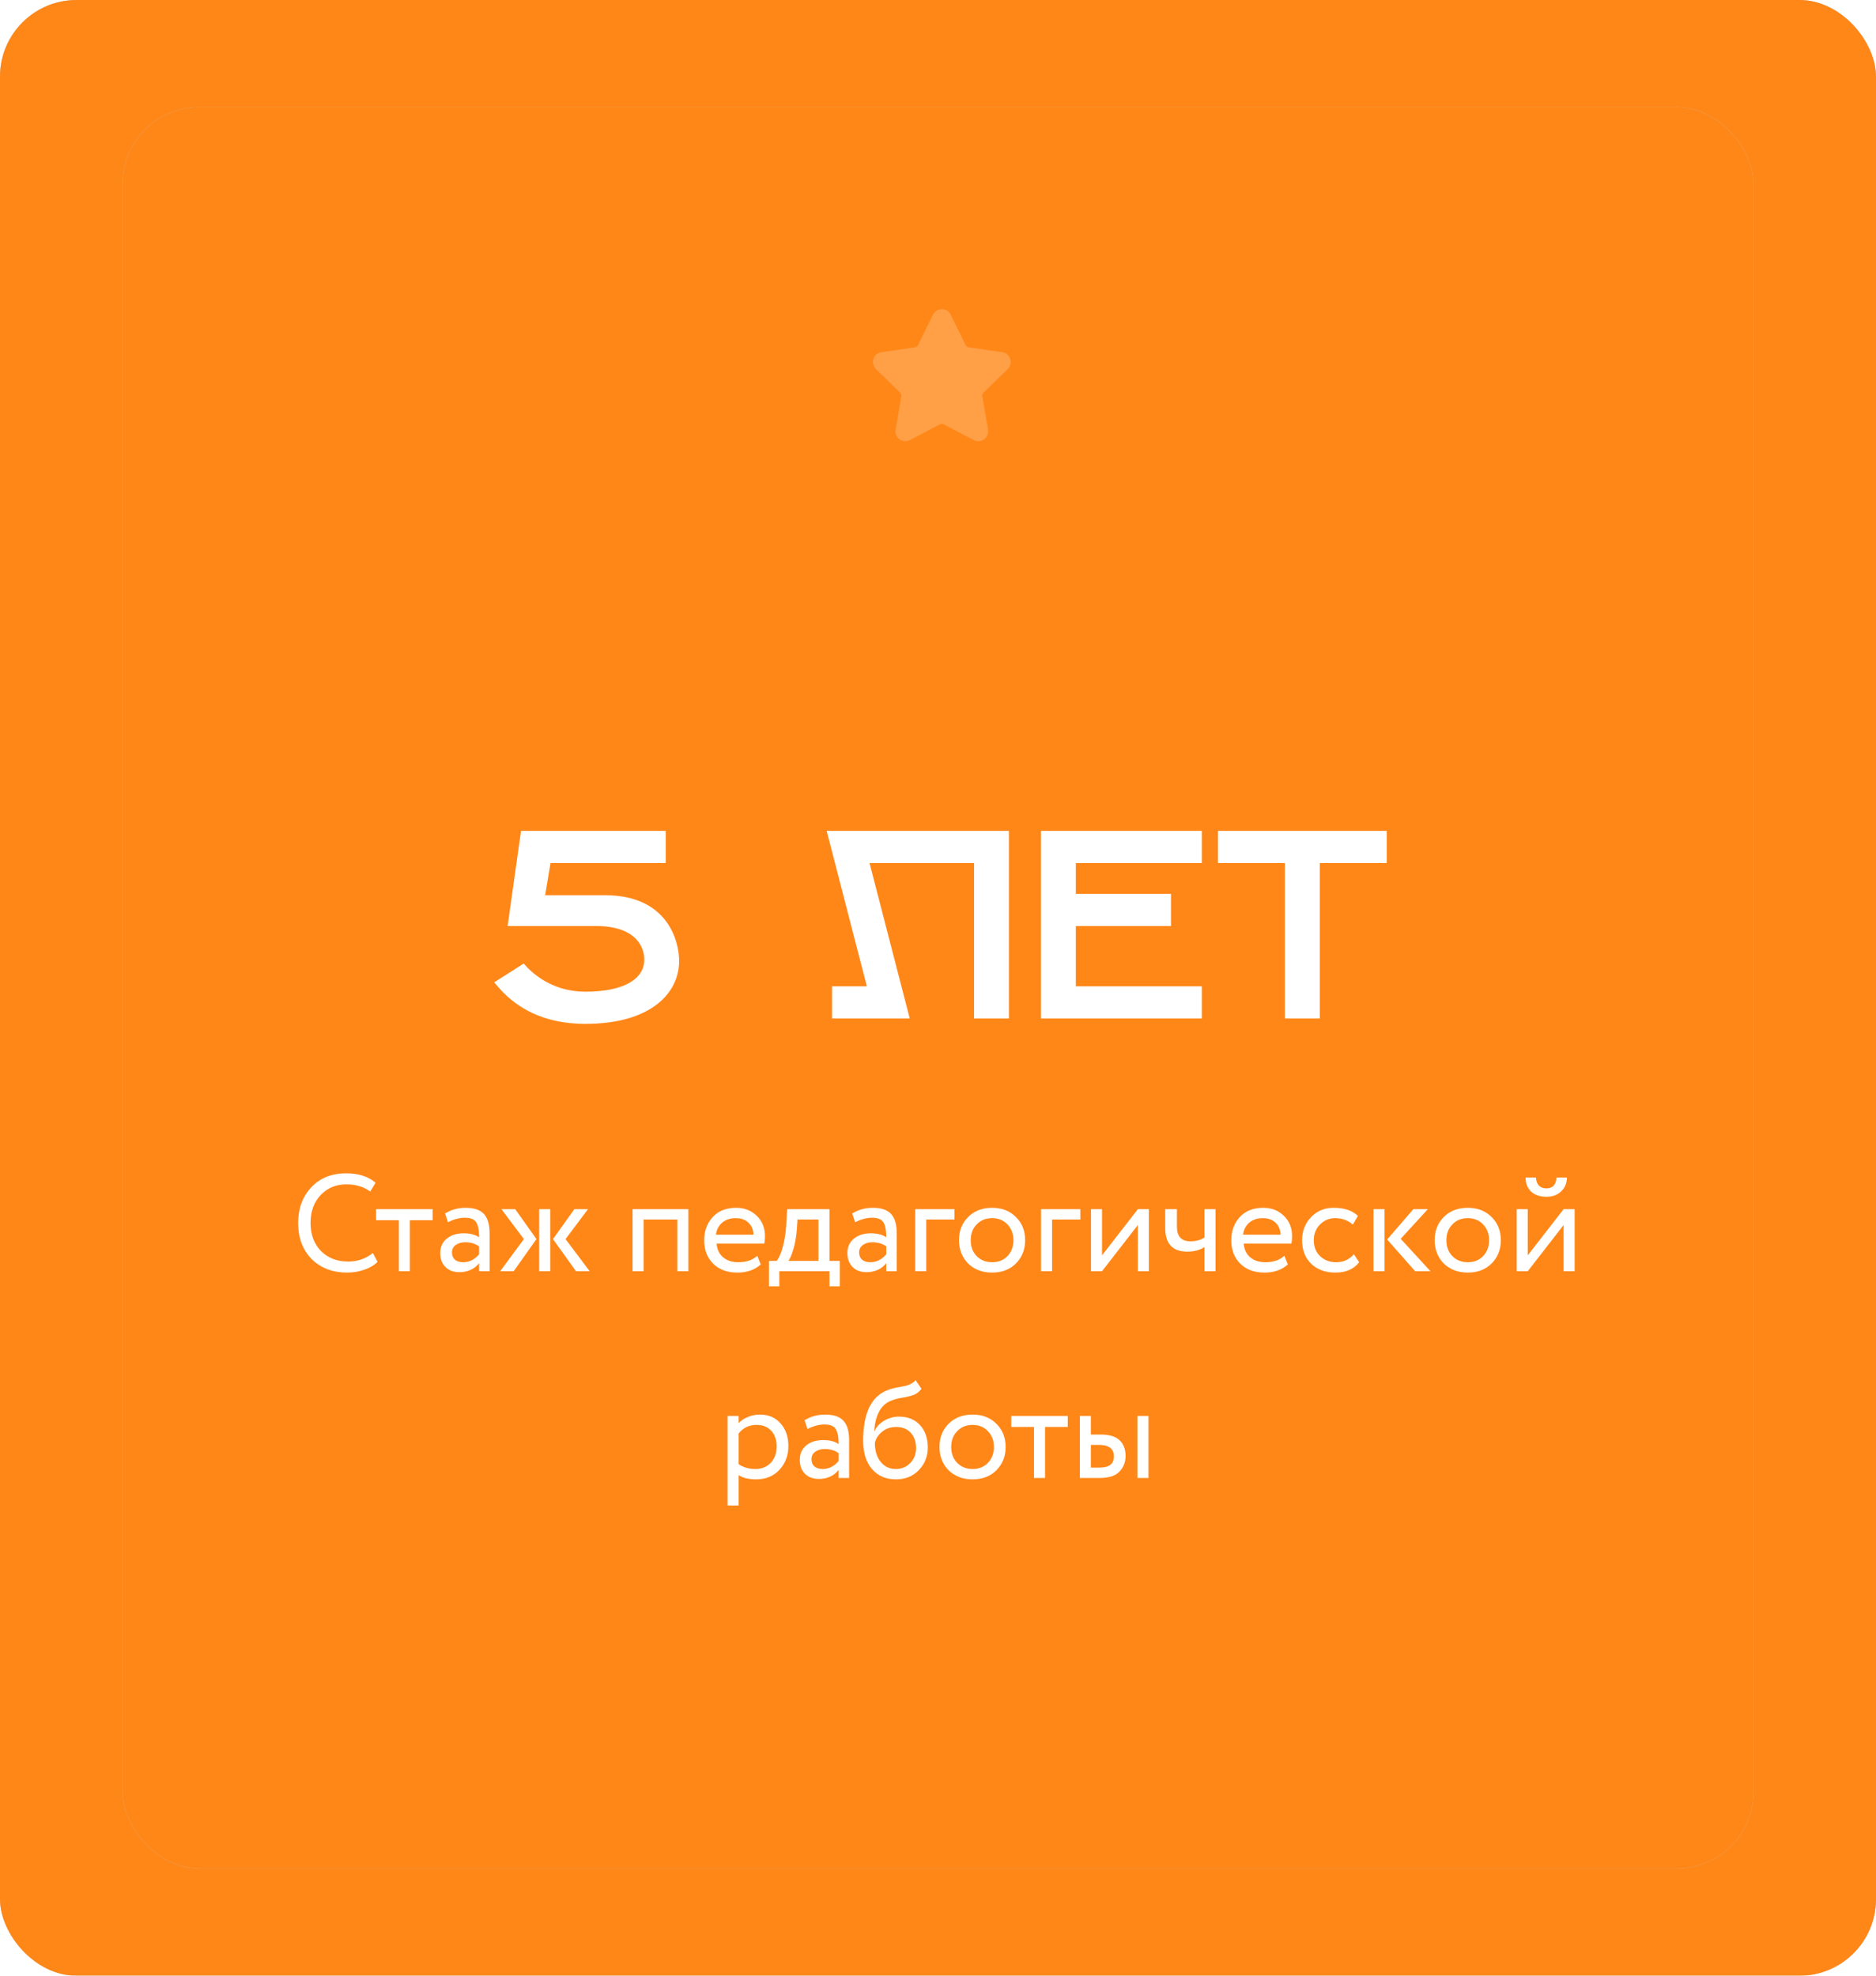
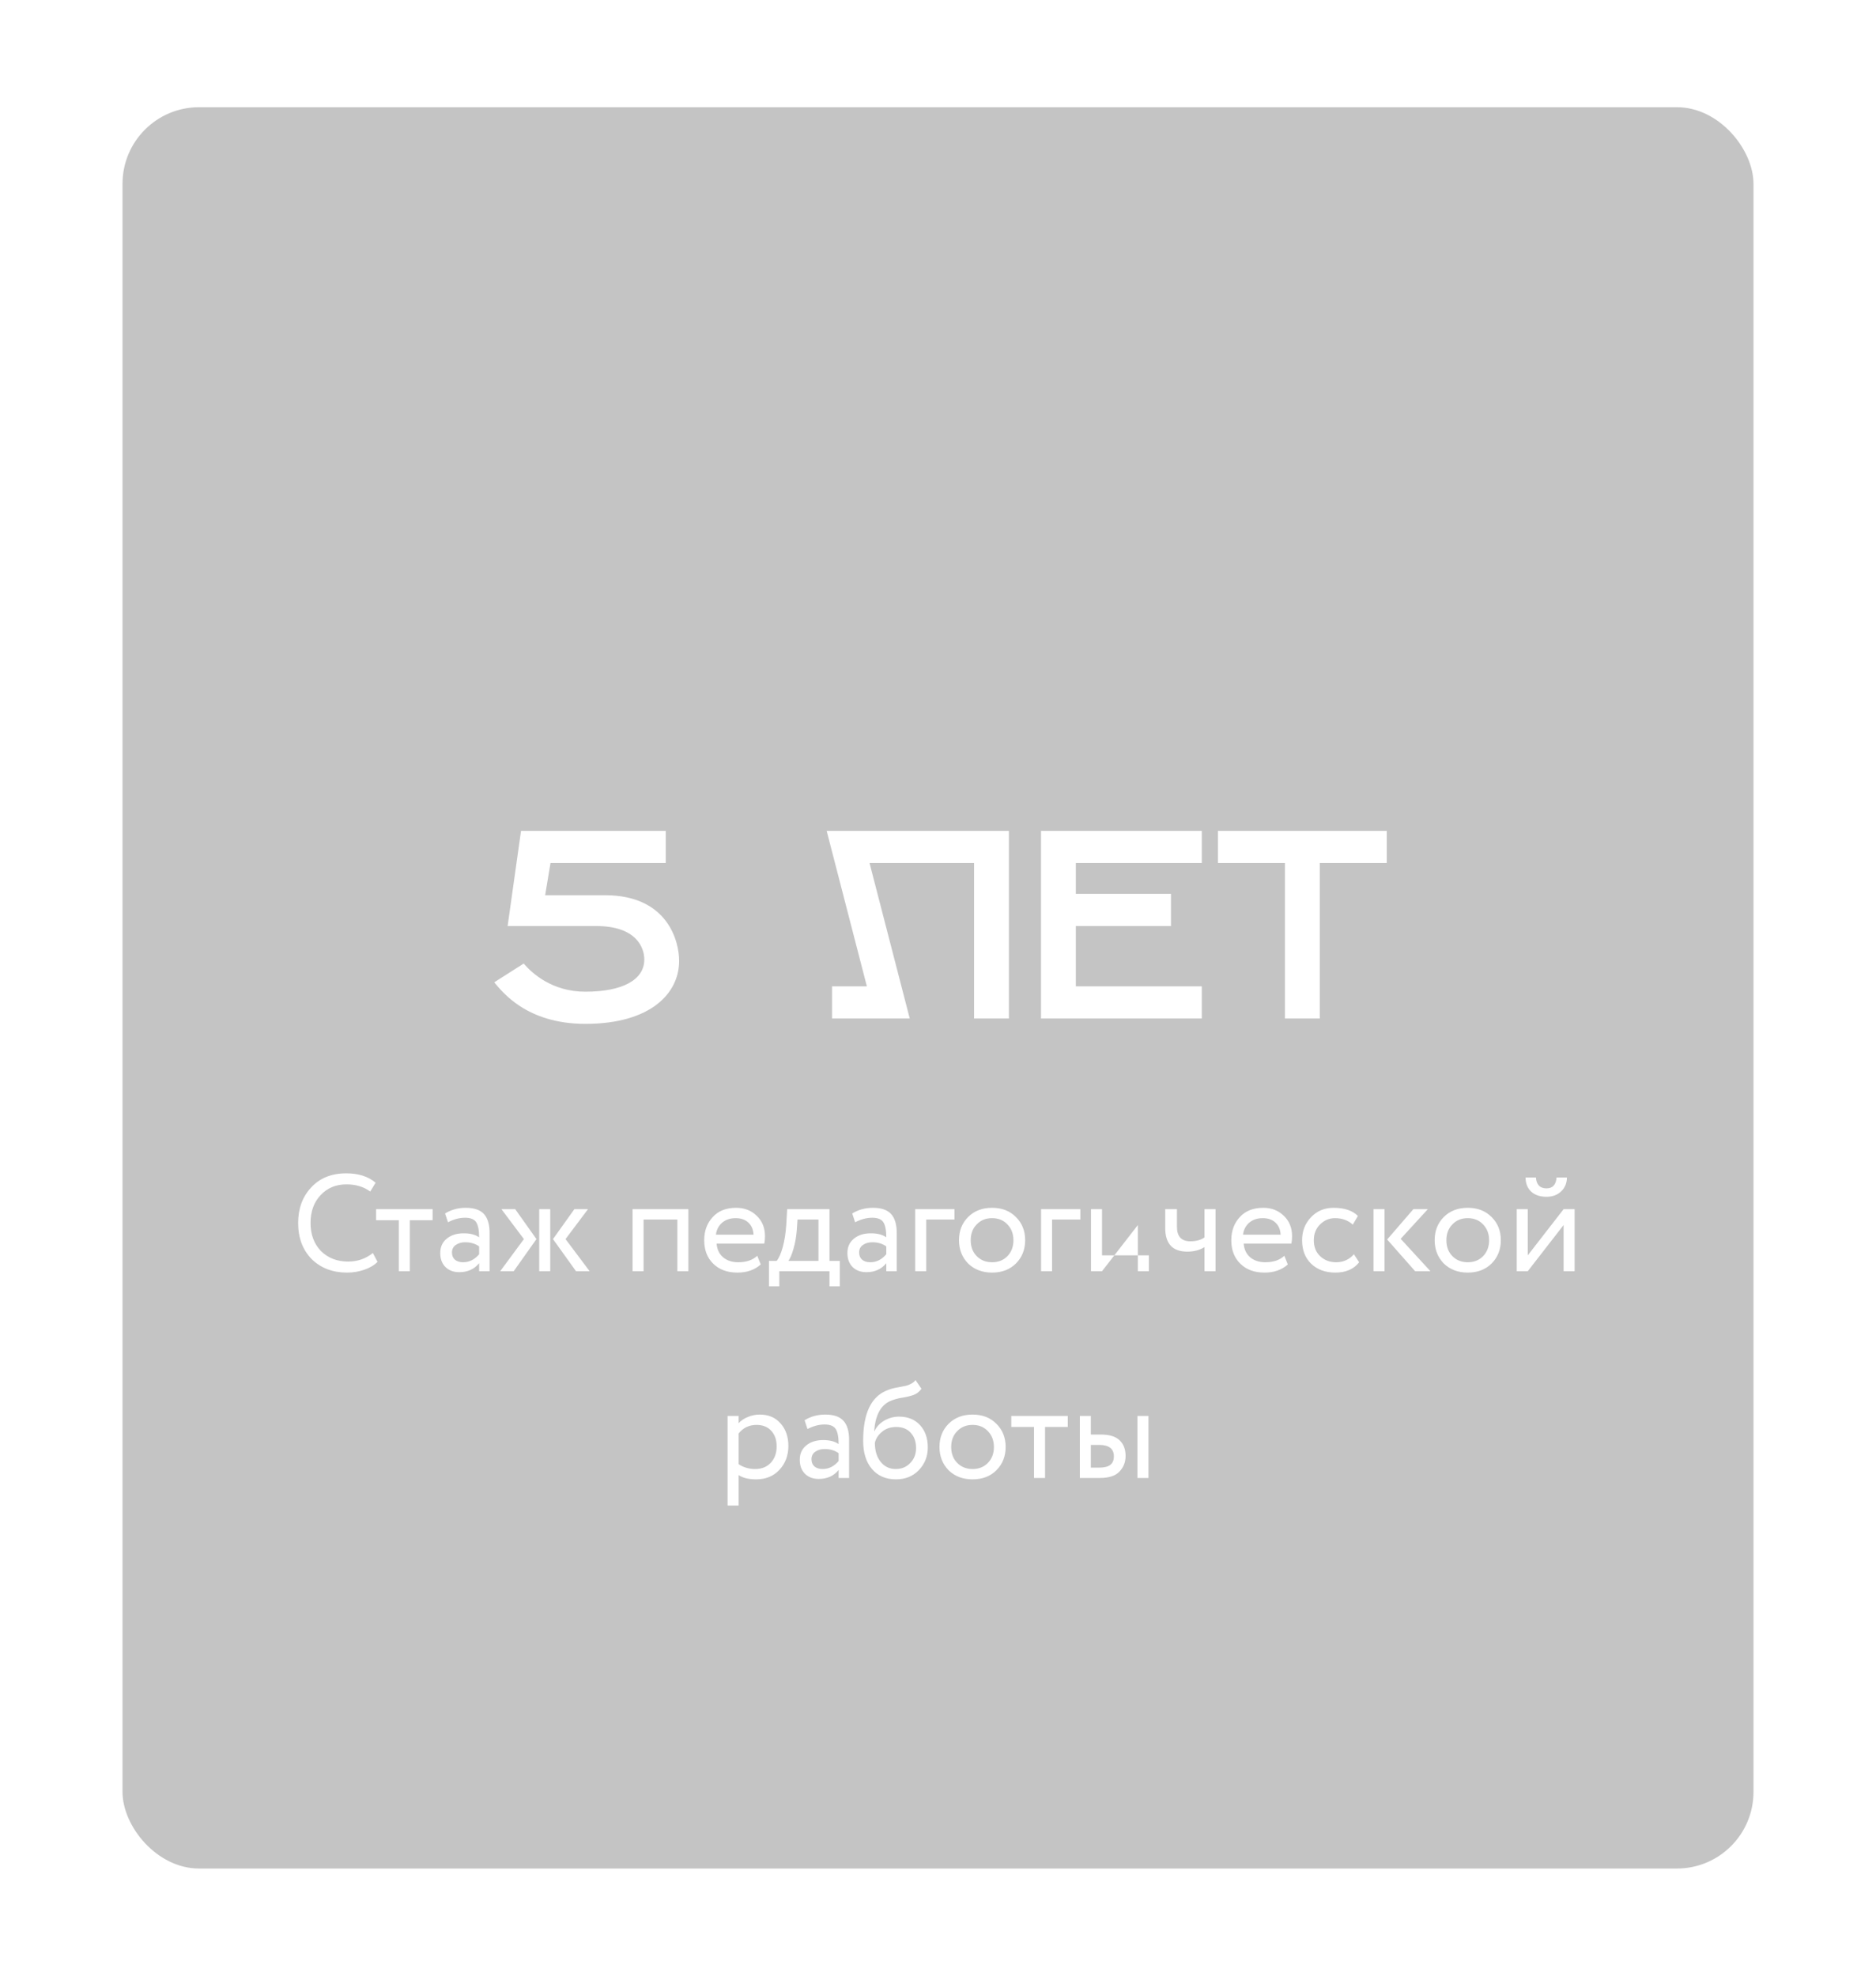
<svg xmlns="http://www.w3.org/2000/svg" width="980" height="1032" viewBox="0 0 980 1032" fill="none">
  <g filter="url(#filter0_i_2_2429)">
-     <rect width="980" height="1032" rx="40" fill="#C4C4C4" />
-     <rect width="980" height="1032" rx="40" fill="#FF8718" />
-   </g>
+     </g>
  <g filter="url(#filter1_i_2_2429)">
    <rect x="64" y="56" width="852" height="920" rx="40" fill="#C4C4C4" />
-     <rect x="64" y="56" width="852" height="920" rx="40" fill="#FF8718" />
  </g>
  <g opacity="0.2" clip-path="url(#clip0_2_2429)">
    <path d="M526.437 192.771C527.855 191.39 528.355 189.363 527.744 187.478C527.131 185.594 525.535 184.249 523.574 183.963L506.141 181.43C505.398 181.322 504.757 180.856 504.425 180.183L496.631 164.387C495.756 162.613 493.98 161.51 492 161.51C490.022 161.51 488.246 162.613 487.371 164.387L479.575 180.184C479.244 180.858 478.601 181.323 477.858 181.432L460.425 183.965C458.466 184.249 456.868 185.595 456.255 187.48C455.644 189.364 456.144 191.391 457.562 192.772L470.175 205.067C470.713 205.592 470.96 206.348 470.833 207.086L467.857 224.447C467.593 225.975 467.994 227.462 468.983 228.634C470.52 230.461 473.203 231.017 475.348 229.89L490.939 221.692C491.591 221.35 492.411 221.353 493.061 221.692L508.654 229.89C509.412 230.289 510.221 230.491 511.056 230.491C512.579 230.491 514.024 229.813 515.017 228.634C516.008 227.462 516.407 225.972 516.143 224.447L513.166 207.086C513.039 206.346 513.286 205.592 513.824 205.067L526.437 192.771Z" fill="white" />
  </g>
-   <path d="M194.772 654.496L197.22 659.104C195.54 660.832 193.26 662.2 190.38 663.208C187.5 664.216 184.476 664.72 181.308 664.72C173.772 664.72 167.604 662.368 162.804 657.664C158.1 652.864 155.748 646.576 155.748 638.8C155.748 631.312 158.004 625.144 162.516 620.296C167.028 615.352 173.148 612.88 180.876 612.88C187.26 612.88 192.372 614.512 196.212 617.776L193.404 622.384C190.044 619.888 185.892 618.64 180.948 618.64C175.476 618.64 170.988 620.512 167.484 624.256C163.98 627.952 162.228 632.8 162.228 638.8C162.228 644.8 164.028 649.672 167.628 653.416C171.324 657.112 176.076 658.96 181.884 658.96C186.78 658.96 191.076 657.472 194.772 654.496ZM208.351 637.36H196.471V631.6H225.991V637.36H214.111V664H208.351V637.36ZM234.014 638.44L232.502 633.832C235.718 631.864 239.318 630.88 243.302 630.88C247.67 630.88 250.838 631.96 252.806 634.12C254.774 636.28 255.758 639.616 255.758 644.128V664H250.286V659.824C247.742 662.944 244.286 664.504 239.918 664.504C236.942 664.504 234.542 663.616 232.718 661.84C230.894 660.016 229.982 657.568 229.982 654.496C229.982 651.328 231.11 648.832 233.366 647.008C235.622 645.136 238.574 644.2 242.222 644.2C245.63 644.2 248.318 644.896 250.286 646.288C250.286 642.64 249.782 640.024 248.774 638.44C247.766 636.856 245.822 636.064 242.942 636.064C240.014 636.064 237.038 636.856 234.014 638.44ZM241.934 659.32C245.15 659.32 247.934 657.928 250.286 655.144V651.04C248.27 649.6 245.846 648.88 243.014 648.88C241.046 648.88 239.39 649.36 238.046 650.32C236.75 651.232 236.102 652.528 236.102 654.208C236.102 655.792 236.606 657.04 237.614 657.952C238.67 658.864 240.11 659.32 241.934 659.32ZM300.035 631.6H307.163L295.427 647.224L308.027 664H300.899L288.875 647.224L300.035 631.6ZM287.435 664H281.675V631.6H287.435V664ZM261.299 664L273.683 647.224L261.947 631.6H269.147L280.235 647.224L268.355 664H261.299ZM359.602 664H353.842V637H336.202V664H330.442V631.6H359.602V664ZM395.588 655.936L397.388 660.472C394.268 663.304 390.212 664.72 385.22 664.72C379.94 664.72 375.74 663.184 372.62 660.112C369.452 657.04 367.868 652.936 367.868 647.8C367.868 642.952 369.356 638.92 372.332 635.704C375.26 632.488 379.34 630.88 384.572 630.88C388.892 630.88 392.468 632.272 395.3 635.056C398.18 637.792 399.62 641.344 399.62 645.712C399.62 647.104 399.5 648.4 399.26 649.6H374.348C374.588 652.624 375.716 655 377.732 656.728C379.796 658.456 382.436 659.32 385.652 659.32C389.876 659.32 393.188 658.192 395.588 655.936ZM384.284 636.28C381.452 636.28 379.1 637.072 377.228 638.656C375.404 640.24 374.324 642.328 373.988 644.92H393.644C393.5 642.232 392.588 640.12 390.908 638.584C389.276 637.048 387.068 636.28 384.284 636.28ZM407.104 671.92H401.704V658.6H405.736C406.936 657.112 407.992 654.712 408.904 651.4C409.816 648.04 410.416 644.296 410.704 640.168L411.208 631.6H433.312V658.6H438.712V671.92H433.312V664H407.104V671.92ZM416.608 637L416.248 642.4C415.96 646 415.384 649.288 414.52 652.264C413.656 655.24 412.768 657.352 411.856 658.6H427.552V637H416.608ZM446.709 638.44L445.197 633.832C448.413 631.864 452.013 630.88 455.997 630.88C460.365 630.88 463.533 631.96 465.501 634.12C467.469 636.28 468.453 639.616 468.453 644.128V664H462.981V659.824C460.437 662.944 456.981 664.504 452.613 664.504C449.637 664.504 447.237 663.616 445.413 661.84C443.589 660.016 442.677 657.568 442.677 654.496C442.677 651.328 443.805 648.832 446.061 647.008C448.317 645.136 451.269 644.2 454.917 644.2C458.325 644.2 461.013 644.896 462.981 646.288C462.981 642.64 462.477 640.024 461.469 638.44C460.461 636.856 458.517 636.064 455.637 636.064C452.709 636.064 449.733 636.856 446.709 638.44ZM454.629 659.32C457.845 659.32 460.629 657.928 462.981 655.144V651.04C460.965 649.6 458.541 648.88 455.709 648.88C453.741 648.88 452.085 649.36 450.741 650.32C449.445 651.232 448.797 652.528 448.797 654.208C448.797 655.792 449.301 657.04 450.309 657.952C451.365 658.864 452.805 659.32 454.629 659.32ZM483.858 664H478.098V631.6H498.618V637H483.858V664ZM505.721 659.968C502.553 656.704 500.969 652.648 500.969 647.8C500.969 642.904 502.553 638.872 505.721 635.704C508.937 632.488 513.113 630.88 518.249 630.88C523.385 630.88 527.537 632.488 530.705 635.704C533.921 638.872 535.529 642.904 535.529 647.8C535.529 652.696 533.921 656.752 530.705 659.968C527.537 663.136 523.385 664.72 518.249 664.72C513.161 664.72 508.985 663.136 505.721 659.968ZM510.257 639.52C508.145 641.632 507.089 644.392 507.089 647.8C507.089 651.208 508.121 653.968 510.185 656.08C512.297 658.24 514.985 659.32 518.249 659.32C521.513 659.32 524.177 658.264 526.241 656.152C528.353 653.992 529.409 651.208 529.409 647.8C529.409 644.488 528.353 641.728 526.241 639.52C524.177 637.36 521.513 636.28 518.249 636.28C514.985 636.28 512.321 637.36 510.257 639.52ZM549.6 664H543.84V631.6H564.36V637H549.6V664ZM594.406 639.88L575.686 664H569.926V631.6H575.686V655.72L594.406 631.6H600.166V664H594.406V639.88ZM629.213 631.6H634.973V664H629.213V651.4C626.717 652.984 623.717 653.776 620.213 653.776C612.533 653.776 608.693 649.648 608.693 641.392V631.6H614.813V640.744C614.813 645.832 617.141 648.376 621.797 648.376C624.821 648.376 627.293 647.704 629.213 646.36V631.6ZM670.932 655.936L672.732 660.472C669.612 663.304 665.556 664.72 660.564 664.72C655.284 664.72 651.084 663.184 647.964 660.112C644.796 657.04 643.212 652.936 643.212 647.8C643.212 642.952 644.7 638.92 647.676 635.704C650.604 632.488 654.684 630.88 659.916 630.88C664.236 630.88 667.812 632.272 670.644 635.056C673.524 637.792 674.964 641.344 674.964 645.712C674.964 647.104 674.844 648.4 674.604 649.6H649.691C649.932 652.624 651.06 655 653.076 656.728C655.14 658.456 657.78 659.32 660.996 659.32C665.22 659.32 668.532 658.192 670.932 655.936ZM659.628 636.28C656.796 636.28 654.444 637.072 652.572 638.656C650.748 640.24 649.668 642.328 649.332 644.92H668.988C668.844 642.232 667.932 640.12 666.252 638.584C664.62 637.048 662.412 636.28 659.628 636.28ZM707.268 655.144L710.004 659.32C707.22 662.92 703.068 664.72 697.548 664.72C692.364 664.72 688.164 663.184 684.948 660.112C681.78 657.04 680.196 652.936 680.196 647.8C680.196 643.048 681.756 639.04 684.876 635.776C687.996 632.512 691.908 630.88 696.612 630.88C702.276 630.88 706.524 632.296 709.356 635.128L706.692 639.664C704.196 637.408 701.1 636.28 697.404 636.28C694.38 636.28 691.764 637.384 689.556 639.592C687.396 641.752 686.316 644.488 686.316 647.8C686.316 651.304 687.42 654.088 689.628 656.152C691.884 658.264 694.668 659.32 697.98 659.32C701.724 659.32 704.82 657.928 707.268 655.144ZM738.32 631.6H745.88L731.696 647.08L747.248 664H739.256L724.64 647.44L738.32 631.6ZM723.272 664H717.512V631.6H723.272V664ZM754.206 659.968C751.038 656.704 749.454 652.648 749.454 647.8C749.454 642.904 751.038 638.872 754.206 635.704C757.422 632.488 761.598 630.88 766.734 630.88C771.87 630.88 776.022 632.488 779.19 635.704C782.406 638.872 784.014 642.904 784.014 647.8C784.014 652.696 782.406 656.752 779.19 659.968C776.022 663.136 771.87 664.72 766.734 664.72C761.646 664.72 757.47 663.136 754.206 659.968ZM758.742 639.52C756.63 641.632 755.574 644.392 755.574 647.8C755.574 651.208 756.606 653.968 758.67 656.08C760.782 658.24 763.47 659.32 766.734 659.32C769.998 659.32 772.662 658.264 774.726 656.152C776.838 653.992 777.894 651.208 777.894 647.8C777.894 644.488 776.838 641.728 774.726 639.52C772.662 637.36 769.998 636.28 766.734 636.28C763.47 636.28 760.806 637.36 758.742 639.52ZM816.805 639.88L798.085 664H792.325V631.6H798.085V655.72L816.805 631.6H822.565V664H816.805V639.88ZM796.933 615.04H802.333C802.621 618.832 804.469 620.728 807.877 620.728C811.093 620.728 812.845 618.832 813.133 615.04H818.533C818.533 617.968 817.525 620.392 815.509 622.312C813.541 624.184 810.997 625.12 807.877 625.12C804.469 625.12 801.781 624.208 799.813 622.384C797.893 620.512 796.933 618.064 796.933 615.04ZM385.842 786.4H380.082V739.6H385.842V743.416C386.994 742.072 388.578 740.992 390.594 740.176C392.61 739.312 394.698 738.88 396.858 738.88C401.466 738.88 405.09 740.416 407.73 743.488C410.466 746.512 411.834 750.448 411.834 755.296C411.834 760.24 410.274 764.392 407.154 767.752C404.082 771.064 400.026 772.72 394.986 772.72C391.098 772.72 388.05 771.976 385.842 770.488V786.4ZM395.202 744.28C391.362 744.28 388.242 745.768 385.842 748.744V764.8C388.386 766.48 391.266 767.32 394.482 767.32C397.89 767.32 400.602 766.24 402.618 764.08C404.682 761.872 405.714 759.016 405.714 755.512C405.714 752.104 404.778 749.392 402.906 747.376C401.034 745.312 398.466 744.28 395.202 744.28ZM421.818 746.44L420.306 741.832C423.522 739.864 427.122 738.88 431.106 738.88C435.474 738.88 438.642 739.96 440.61 742.12C442.578 744.28 443.562 747.616 443.562 752.128V772H438.09V767.824C435.546 770.944 432.09 772.504 427.722 772.504C424.746 772.504 422.346 771.616 420.522 769.84C418.698 768.016 417.786 765.568 417.786 762.496C417.786 759.328 418.914 756.832 421.17 755.008C423.426 753.136 426.378 752.2 430.026 752.2C433.434 752.2 436.122 752.896 438.09 754.288C438.09 750.64 437.586 748.024 436.578 746.44C435.57 744.856 433.626 744.064 430.746 744.064C427.818 744.064 424.842 744.856 421.818 746.44ZM429.738 767.32C432.954 767.32 435.738 765.928 438.09 763.144V759.04C436.074 757.6 433.65 756.88 430.818 756.88C428.85 756.88 427.194 757.36 425.85 758.32C424.554 759.232 423.906 760.528 423.906 762.208C423.906 763.792 424.41 765.04 425.418 765.952C426.474 766.864 427.914 767.32 429.738 767.32ZM478.263 720.88L481.359 725.416C480.207 727 478.815 728.08 477.183 728.656C475.407 729.28 473.391 729.76 471.135 730.096C468.927 730.432 466.839 731.032 464.871 731.896C459.975 734.152 457.239 739.36 456.663 747.52H456.807C457.863 745.264 459.567 743.44 461.919 742.048C464.319 740.656 466.887 739.96 469.623 739.96C474.231 739.96 477.879 741.424 480.567 744.352C483.303 747.28 484.671 751.192 484.671 756.088C484.671 760.696 483.111 764.632 479.991 767.896C476.919 771.112 472.935 772.72 468.039 772.72C462.759 772.72 458.583 770.92 455.511 767.32C452.439 763.768 450.903 758.848 450.903 752.56C450.903 738.544 454.911 729.832 462.927 726.424C464.751 725.608 466.863 725.008 469.263 724.624C471.135 724.288 472.479 724.024 473.295 723.832C474.111 723.64 474.975 723.304 475.887 722.824C476.847 722.344 477.639 721.696 478.263 720.88ZM457.023 753.64C457.023 757.768 458.031 761.08 460.047 763.576C462.063 766.072 464.679 767.32 467.895 767.32C471.015 767.32 473.559 766.264 475.527 764.152C477.543 762.088 478.551 759.496 478.551 756.376C478.551 753.064 477.615 750.4 475.743 748.384C473.919 746.368 471.399 745.36 468.183 745.36C465.255 745.36 462.807 746.176 460.839 747.808C458.775 749.488 457.503 751.432 457.023 753.64ZM495.526 767.968C492.358 764.704 490.774 760.648 490.774 755.8C490.774 750.904 492.358 746.872 495.526 743.704C498.742 740.488 502.918 738.88 508.054 738.88C513.19 738.88 517.342 740.488 520.51 743.704C523.726 746.872 525.334 750.904 525.334 755.8C525.334 760.696 523.726 764.752 520.51 767.968C517.342 771.136 513.19 772.72 508.054 772.72C502.966 772.72 498.79 771.136 495.526 767.968ZM500.062 747.52C497.95 749.632 496.894 752.392 496.894 755.8C496.894 759.208 497.926 761.968 499.99 764.08C502.102 766.24 504.79 767.32 508.054 767.32C511.318 767.32 513.982 766.264 516.046 764.152C518.158 761.992 519.214 759.208 519.214 755.8C519.214 752.488 518.158 749.728 516.046 747.52C513.982 745.36 511.318 744.28 508.054 744.28C504.79 744.28 502.126 745.36 500.062 747.52ZM540.155 745.36H528.275V739.6H557.795V745.36H545.915V772H540.155V745.36ZM574.53 772H564.09V739.6H569.85V749.32H575.178C579.594 749.32 582.834 750.328 584.898 752.344C586.962 754.312 587.994 757.024 587.994 760.48C587.994 763.744 586.914 766.48 584.754 768.688C582.69 770.896 579.282 772 574.53 772ZM599.946 772H594.186V739.6H599.946V772ZM574.098 754.72H569.85V766.6H574.026C576.762 766.6 578.754 766.12 580.002 765.16C581.25 764.2 581.874 762.712 581.874 760.696C581.874 756.712 579.282 754.72 574.098 754.72Z" fill="white" />
+   <path d="M194.772 654.496L197.22 659.104C195.54 660.832 193.26 662.2 190.38 663.208C187.5 664.216 184.476 664.72 181.308 664.72C173.772 664.72 167.604 662.368 162.804 657.664C158.1 652.864 155.748 646.576 155.748 638.8C155.748 631.312 158.004 625.144 162.516 620.296C167.028 615.352 173.148 612.88 180.876 612.88C187.26 612.88 192.372 614.512 196.212 617.776L193.404 622.384C190.044 619.888 185.892 618.64 180.948 618.64C175.476 618.64 170.988 620.512 167.484 624.256C163.98 627.952 162.228 632.8 162.228 638.8C162.228 644.8 164.028 649.672 167.628 653.416C171.324 657.112 176.076 658.96 181.884 658.96C186.78 658.96 191.076 657.472 194.772 654.496ZM208.351 637.36H196.471V631.6H225.991V637.36H214.111V664H208.351V637.36ZM234.014 638.44L232.502 633.832C235.718 631.864 239.318 630.88 243.302 630.88C247.67 630.88 250.838 631.96 252.806 634.12C254.774 636.28 255.758 639.616 255.758 644.128V664H250.286V659.824C247.742 662.944 244.286 664.504 239.918 664.504C236.942 664.504 234.542 663.616 232.718 661.84C230.894 660.016 229.982 657.568 229.982 654.496C229.982 651.328 231.11 648.832 233.366 647.008C235.622 645.136 238.574 644.2 242.222 644.2C245.63 644.2 248.318 644.896 250.286 646.288C250.286 642.64 249.782 640.024 248.774 638.44C247.766 636.856 245.822 636.064 242.942 636.064C240.014 636.064 237.038 636.856 234.014 638.44ZM241.934 659.32C245.15 659.32 247.934 657.928 250.286 655.144V651.04C248.27 649.6 245.846 648.88 243.014 648.88C241.046 648.88 239.39 649.36 238.046 650.32C236.75 651.232 236.102 652.528 236.102 654.208C236.102 655.792 236.606 657.04 237.614 657.952C238.67 658.864 240.11 659.32 241.934 659.32ZM300.035 631.6H307.163L295.427 647.224L308.027 664H300.899L288.875 647.224L300.035 631.6ZM287.435 664H281.675V631.6H287.435V664ZM261.299 664L273.683 647.224L261.947 631.6H269.147L280.235 647.224L268.355 664H261.299ZM359.602 664H353.842V637H336.202V664H330.442V631.6H359.602V664ZM395.588 655.936L397.388 660.472C394.268 663.304 390.212 664.72 385.22 664.72C379.94 664.72 375.74 663.184 372.62 660.112C369.452 657.04 367.868 652.936 367.868 647.8C367.868 642.952 369.356 638.92 372.332 635.704C375.26 632.488 379.34 630.88 384.572 630.88C388.892 630.88 392.468 632.272 395.3 635.056C398.18 637.792 399.62 641.344 399.62 645.712C399.62 647.104 399.5 648.4 399.26 649.6H374.348C374.588 652.624 375.716 655 377.732 656.728C379.796 658.456 382.436 659.32 385.652 659.32C389.876 659.32 393.188 658.192 395.588 655.936ZM384.284 636.28C381.452 636.28 379.1 637.072 377.228 638.656C375.404 640.24 374.324 642.328 373.988 644.92H393.644C393.5 642.232 392.588 640.12 390.908 638.584C389.276 637.048 387.068 636.28 384.284 636.28ZM407.104 671.92H401.704V658.6H405.736C406.936 657.112 407.992 654.712 408.904 651.4C409.816 648.04 410.416 644.296 410.704 640.168L411.208 631.6H433.312V658.6H438.712V671.92H433.312V664H407.104V671.92ZM416.608 637L416.248 642.4C415.96 646 415.384 649.288 414.52 652.264C413.656 655.24 412.768 657.352 411.856 658.6H427.552V637H416.608ZM446.709 638.44L445.197 633.832C448.413 631.864 452.013 630.88 455.997 630.88C460.365 630.88 463.533 631.96 465.501 634.12C467.469 636.28 468.453 639.616 468.453 644.128V664H462.981V659.824C460.437 662.944 456.981 664.504 452.613 664.504C449.637 664.504 447.237 663.616 445.413 661.84C443.589 660.016 442.677 657.568 442.677 654.496C442.677 651.328 443.805 648.832 446.061 647.008C448.317 645.136 451.269 644.2 454.917 644.2C458.325 644.2 461.013 644.896 462.981 646.288C462.981 642.64 462.477 640.024 461.469 638.44C460.461 636.856 458.517 636.064 455.637 636.064C452.709 636.064 449.733 636.856 446.709 638.44ZM454.629 659.32C457.845 659.32 460.629 657.928 462.981 655.144V651.04C460.965 649.6 458.541 648.88 455.709 648.88C453.741 648.88 452.085 649.36 450.741 650.32C449.445 651.232 448.797 652.528 448.797 654.208C448.797 655.792 449.301 657.04 450.309 657.952C451.365 658.864 452.805 659.32 454.629 659.32ZM483.858 664H478.098V631.6H498.618V637H483.858V664ZM505.721 659.968C502.553 656.704 500.969 652.648 500.969 647.8C500.969 642.904 502.553 638.872 505.721 635.704C508.937 632.488 513.113 630.88 518.249 630.88C523.385 630.88 527.537 632.488 530.705 635.704C533.921 638.872 535.529 642.904 535.529 647.8C535.529 652.696 533.921 656.752 530.705 659.968C527.537 663.136 523.385 664.72 518.249 664.72C513.161 664.72 508.985 663.136 505.721 659.968ZM510.257 639.52C508.145 641.632 507.089 644.392 507.089 647.8C507.089 651.208 508.121 653.968 510.185 656.08C512.297 658.24 514.985 659.32 518.249 659.32C521.513 659.32 524.177 658.264 526.241 656.152C528.353 653.992 529.409 651.208 529.409 647.8C529.409 644.488 528.353 641.728 526.241 639.52C524.177 637.36 521.513 636.28 518.249 636.28C514.985 636.28 512.321 637.36 510.257 639.52ZM549.6 664H543.84V631.6H564.36V637H549.6V664ZM594.406 639.88L575.686 664H569.926V631.6H575.686V655.72H600.166V664H594.406V639.88ZM629.213 631.6H634.973V664H629.213V651.4C626.717 652.984 623.717 653.776 620.213 653.776C612.533 653.776 608.693 649.648 608.693 641.392V631.6H614.813V640.744C614.813 645.832 617.141 648.376 621.797 648.376C624.821 648.376 627.293 647.704 629.213 646.36V631.6ZM670.932 655.936L672.732 660.472C669.612 663.304 665.556 664.72 660.564 664.72C655.284 664.72 651.084 663.184 647.964 660.112C644.796 657.04 643.212 652.936 643.212 647.8C643.212 642.952 644.7 638.92 647.676 635.704C650.604 632.488 654.684 630.88 659.916 630.88C664.236 630.88 667.812 632.272 670.644 635.056C673.524 637.792 674.964 641.344 674.964 645.712C674.964 647.104 674.844 648.4 674.604 649.6H649.691C649.932 652.624 651.06 655 653.076 656.728C655.14 658.456 657.78 659.32 660.996 659.32C665.22 659.32 668.532 658.192 670.932 655.936ZM659.628 636.28C656.796 636.28 654.444 637.072 652.572 638.656C650.748 640.24 649.668 642.328 649.332 644.92H668.988C668.844 642.232 667.932 640.12 666.252 638.584C664.62 637.048 662.412 636.28 659.628 636.28ZM707.268 655.144L710.004 659.32C707.22 662.92 703.068 664.72 697.548 664.72C692.364 664.72 688.164 663.184 684.948 660.112C681.78 657.04 680.196 652.936 680.196 647.8C680.196 643.048 681.756 639.04 684.876 635.776C687.996 632.512 691.908 630.88 696.612 630.88C702.276 630.88 706.524 632.296 709.356 635.128L706.692 639.664C704.196 637.408 701.1 636.28 697.404 636.28C694.38 636.28 691.764 637.384 689.556 639.592C687.396 641.752 686.316 644.488 686.316 647.8C686.316 651.304 687.42 654.088 689.628 656.152C691.884 658.264 694.668 659.32 697.98 659.32C701.724 659.32 704.82 657.928 707.268 655.144ZM738.32 631.6H745.88L731.696 647.08L747.248 664H739.256L724.64 647.44L738.32 631.6ZM723.272 664H717.512V631.6H723.272V664ZM754.206 659.968C751.038 656.704 749.454 652.648 749.454 647.8C749.454 642.904 751.038 638.872 754.206 635.704C757.422 632.488 761.598 630.88 766.734 630.88C771.87 630.88 776.022 632.488 779.19 635.704C782.406 638.872 784.014 642.904 784.014 647.8C784.014 652.696 782.406 656.752 779.19 659.968C776.022 663.136 771.87 664.72 766.734 664.72C761.646 664.72 757.47 663.136 754.206 659.968ZM758.742 639.52C756.63 641.632 755.574 644.392 755.574 647.8C755.574 651.208 756.606 653.968 758.67 656.08C760.782 658.24 763.47 659.32 766.734 659.32C769.998 659.32 772.662 658.264 774.726 656.152C776.838 653.992 777.894 651.208 777.894 647.8C777.894 644.488 776.838 641.728 774.726 639.52C772.662 637.36 769.998 636.28 766.734 636.28C763.47 636.28 760.806 637.36 758.742 639.52ZM816.805 639.88L798.085 664H792.325V631.6H798.085V655.72L816.805 631.6H822.565V664H816.805V639.88ZM796.933 615.04H802.333C802.621 618.832 804.469 620.728 807.877 620.728C811.093 620.728 812.845 618.832 813.133 615.04H818.533C818.533 617.968 817.525 620.392 815.509 622.312C813.541 624.184 810.997 625.12 807.877 625.12C804.469 625.12 801.781 624.208 799.813 622.384C797.893 620.512 796.933 618.064 796.933 615.04ZM385.842 786.4H380.082V739.6H385.842V743.416C386.994 742.072 388.578 740.992 390.594 740.176C392.61 739.312 394.698 738.88 396.858 738.88C401.466 738.88 405.09 740.416 407.73 743.488C410.466 746.512 411.834 750.448 411.834 755.296C411.834 760.24 410.274 764.392 407.154 767.752C404.082 771.064 400.026 772.72 394.986 772.72C391.098 772.72 388.05 771.976 385.842 770.488V786.4ZM395.202 744.28C391.362 744.28 388.242 745.768 385.842 748.744V764.8C388.386 766.48 391.266 767.32 394.482 767.32C397.89 767.32 400.602 766.24 402.618 764.08C404.682 761.872 405.714 759.016 405.714 755.512C405.714 752.104 404.778 749.392 402.906 747.376C401.034 745.312 398.466 744.28 395.202 744.28ZM421.818 746.44L420.306 741.832C423.522 739.864 427.122 738.88 431.106 738.88C435.474 738.88 438.642 739.96 440.61 742.12C442.578 744.28 443.562 747.616 443.562 752.128V772H438.09V767.824C435.546 770.944 432.09 772.504 427.722 772.504C424.746 772.504 422.346 771.616 420.522 769.84C418.698 768.016 417.786 765.568 417.786 762.496C417.786 759.328 418.914 756.832 421.17 755.008C423.426 753.136 426.378 752.2 430.026 752.2C433.434 752.2 436.122 752.896 438.09 754.288C438.09 750.64 437.586 748.024 436.578 746.44C435.57 744.856 433.626 744.064 430.746 744.064C427.818 744.064 424.842 744.856 421.818 746.44ZM429.738 767.32C432.954 767.32 435.738 765.928 438.09 763.144V759.04C436.074 757.6 433.65 756.88 430.818 756.88C428.85 756.88 427.194 757.36 425.85 758.32C424.554 759.232 423.906 760.528 423.906 762.208C423.906 763.792 424.41 765.04 425.418 765.952C426.474 766.864 427.914 767.32 429.738 767.32ZM478.263 720.88L481.359 725.416C480.207 727 478.815 728.08 477.183 728.656C475.407 729.28 473.391 729.76 471.135 730.096C468.927 730.432 466.839 731.032 464.871 731.896C459.975 734.152 457.239 739.36 456.663 747.52H456.807C457.863 745.264 459.567 743.44 461.919 742.048C464.319 740.656 466.887 739.96 469.623 739.96C474.231 739.96 477.879 741.424 480.567 744.352C483.303 747.28 484.671 751.192 484.671 756.088C484.671 760.696 483.111 764.632 479.991 767.896C476.919 771.112 472.935 772.72 468.039 772.72C462.759 772.72 458.583 770.92 455.511 767.32C452.439 763.768 450.903 758.848 450.903 752.56C450.903 738.544 454.911 729.832 462.927 726.424C464.751 725.608 466.863 725.008 469.263 724.624C471.135 724.288 472.479 724.024 473.295 723.832C474.111 723.64 474.975 723.304 475.887 722.824C476.847 722.344 477.639 721.696 478.263 720.88ZM457.023 753.64C457.023 757.768 458.031 761.08 460.047 763.576C462.063 766.072 464.679 767.32 467.895 767.32C471.015 767.32 473.559 766.264 475.527 764.152C477.543 762.088 478.551 759.496 478.551 756.376C478.551 753.064 477.615 750.4 475.743 748.384C473.919 746.368 471.399 745.36 468.183 745.36C465.255 745.36 462.807 746.176 460.839 747.808C458.775 749.488 457.503 751.432 457.023 753.64ZM495.526 767.968C492.358 764.704 490.774 760.648 490.774 755.8C490.774 750.904 492.358 746.872 495.526 743.704C498.742 740.488 502.918 738.88 508.054 738.88C513.19 738.88 517.342 740.488 520.51 743.704C523.726 746.872 525.334 750.904 525.334 755.8C525.334 760.696 523.726 764.752 520.51 767.968C517.342 771.136 513.19 772.72 508.054 772.72C502.966 772.72 498.79 771.136 495.526 767.968ZM500.062 747.52C497.95 749.632 496.894 752.392 496.894 755.8C496.894 759.208 497.926 761.968 499.99 764.08C502.102 766.24 504.79 767.32 508.054 767.32C511.318 767.32 513.982 766.264 516.046 764.152C518.158 761.992 519.214 759.208 519.214 755.8C519.214 752.488 518.158 749.728 516.046 747.52C513.982 745.36 511.318 744.28 508.054 744.28C504.79 744.28 502.126 745.36 500.062 747.52ZM540.155 745.36H528.275V739.6H557.795V745.36H545.915V772H540.155V745.36ZM574.53 772H564.09V739.6H569.85V749.32H575.178C579.594 749.32 582.834 750.328 584.898 752.344C586.962 754.312 587.994 757.024 587.994 760.48C587.994 763.744 586.914 766.48 584.754 768.688C582.69 770.896 579.282 772 574.53 772ZM599.946 772H594.186V739.6H599.946V772ZM574.098 754.72H569.85V766.6H574.026C576.762 766.6 578.754 766.12 580.002 765.16C581.25 764.2 581.874 762.712 581.874 760.696C581.874 756.712 579.282 754.72 574.098 754.72Z" fill="white" />
  <path d="M316.275 467.6H284.775L287.575 450.8H347.775V434H272.175L265.175 483.7H311.375C332.375 483.7 336.575 494.9 336.575 501.2C336.575 511.7 325.375 518 305.775 518C288.275 518 277.775 508.2 273.575 503.3L258.175 513.1C262.375 518 274.975 534.8 305.775 534.8C340.075 534.8 354.775 518.7 354.775 501.9C354.775 492.1 349.175 467.74 316.275 467.6ZM434.641 532H475.241L454.241 450.8H508.841V532H527.041V434H431.841L452.841 515.2H434.641V532ZM543.808 532H627.808V515.2H562.008V483.7H611.708V466.9H562.008V450.8H627.808V434H543.808V532ZM671.236 532H689.436V450.8H724.436V434H636.236V450.8H671.236V532Z" fill="white" />
  <defs>
    <filter id="filter0_i_2_2429" x="0" y="0" width="980" height="1032" filterUnits="userSpaceOnUse" color-interpolation-filters="sRGB">
      <feFlood flood-opacity="0" result="BackgroundImageFix" />
      <feBlend mode="normal" in="SourceGraphic" in2="BackgroundImageFix" result="shape" />
      <feColorMatrix in="SourceAlpha" type="matrix" values="0 0 0 0 0 0 0 0 0 0 0 0 0 0 0 0 0 0 127 0" result="hardAlpha" />
      <feOffset />
      <feGaussianBlur stdDeviation="20" />
      <feComposite in2="hardAlpha" operator="arithmetic" k2="-1" k3="1" />
      <feColorMatrix type="matrix" values="0 0 0 0 1 0 0 0 0 1 0 0 0 0 1 0 0 0 0.63 0" />
      <feBlend mode="normal" in2="shape" result="effect1_innerShadow_2_2429" />
    </filter>
    <filter id="filter1_i_2_2429" x="64" y="56" width="852" height="920" filterUnits="userSpaceOnUse" color-interpolation-filters="sRGB">
      <feFlood flood-opacity="0" result="BackgroundImageFix" />
      <feBlend mode="normal" in="SourceGraphic" in2="BackgroundImageFix" result="shape" />
      <feColorMatrix in="SourceAlpha" type="matrix" values="0 0 0 0 0 0 0 0 0 0 0 0 0 0 0 0 0 0 127 0" result="hardAlpha" />
      <feOffset />
      <feGaussianBlur stdDeviation="20" />
      <feComposite in2="hardAlpha" operator="arithmetic" k2="-1" k3="1" />
      <feColorMatrix type="matrix" values="0 0 0 0 1 0 0 0 0 1 0 0 0 0 1 0 0 0 0.63 0" />
      <feBlend mode="normal" in2="shape" result="effect1_innerShadow_2_2429" />
    </filter>
    <clipPath id="clip0_2_2429">
-       <rect width="18" height="18" fill="white" transform="translate(456 160) scale(4)" />
-     </clipPath>
+       </clipPath>
  </defs>
</svg>